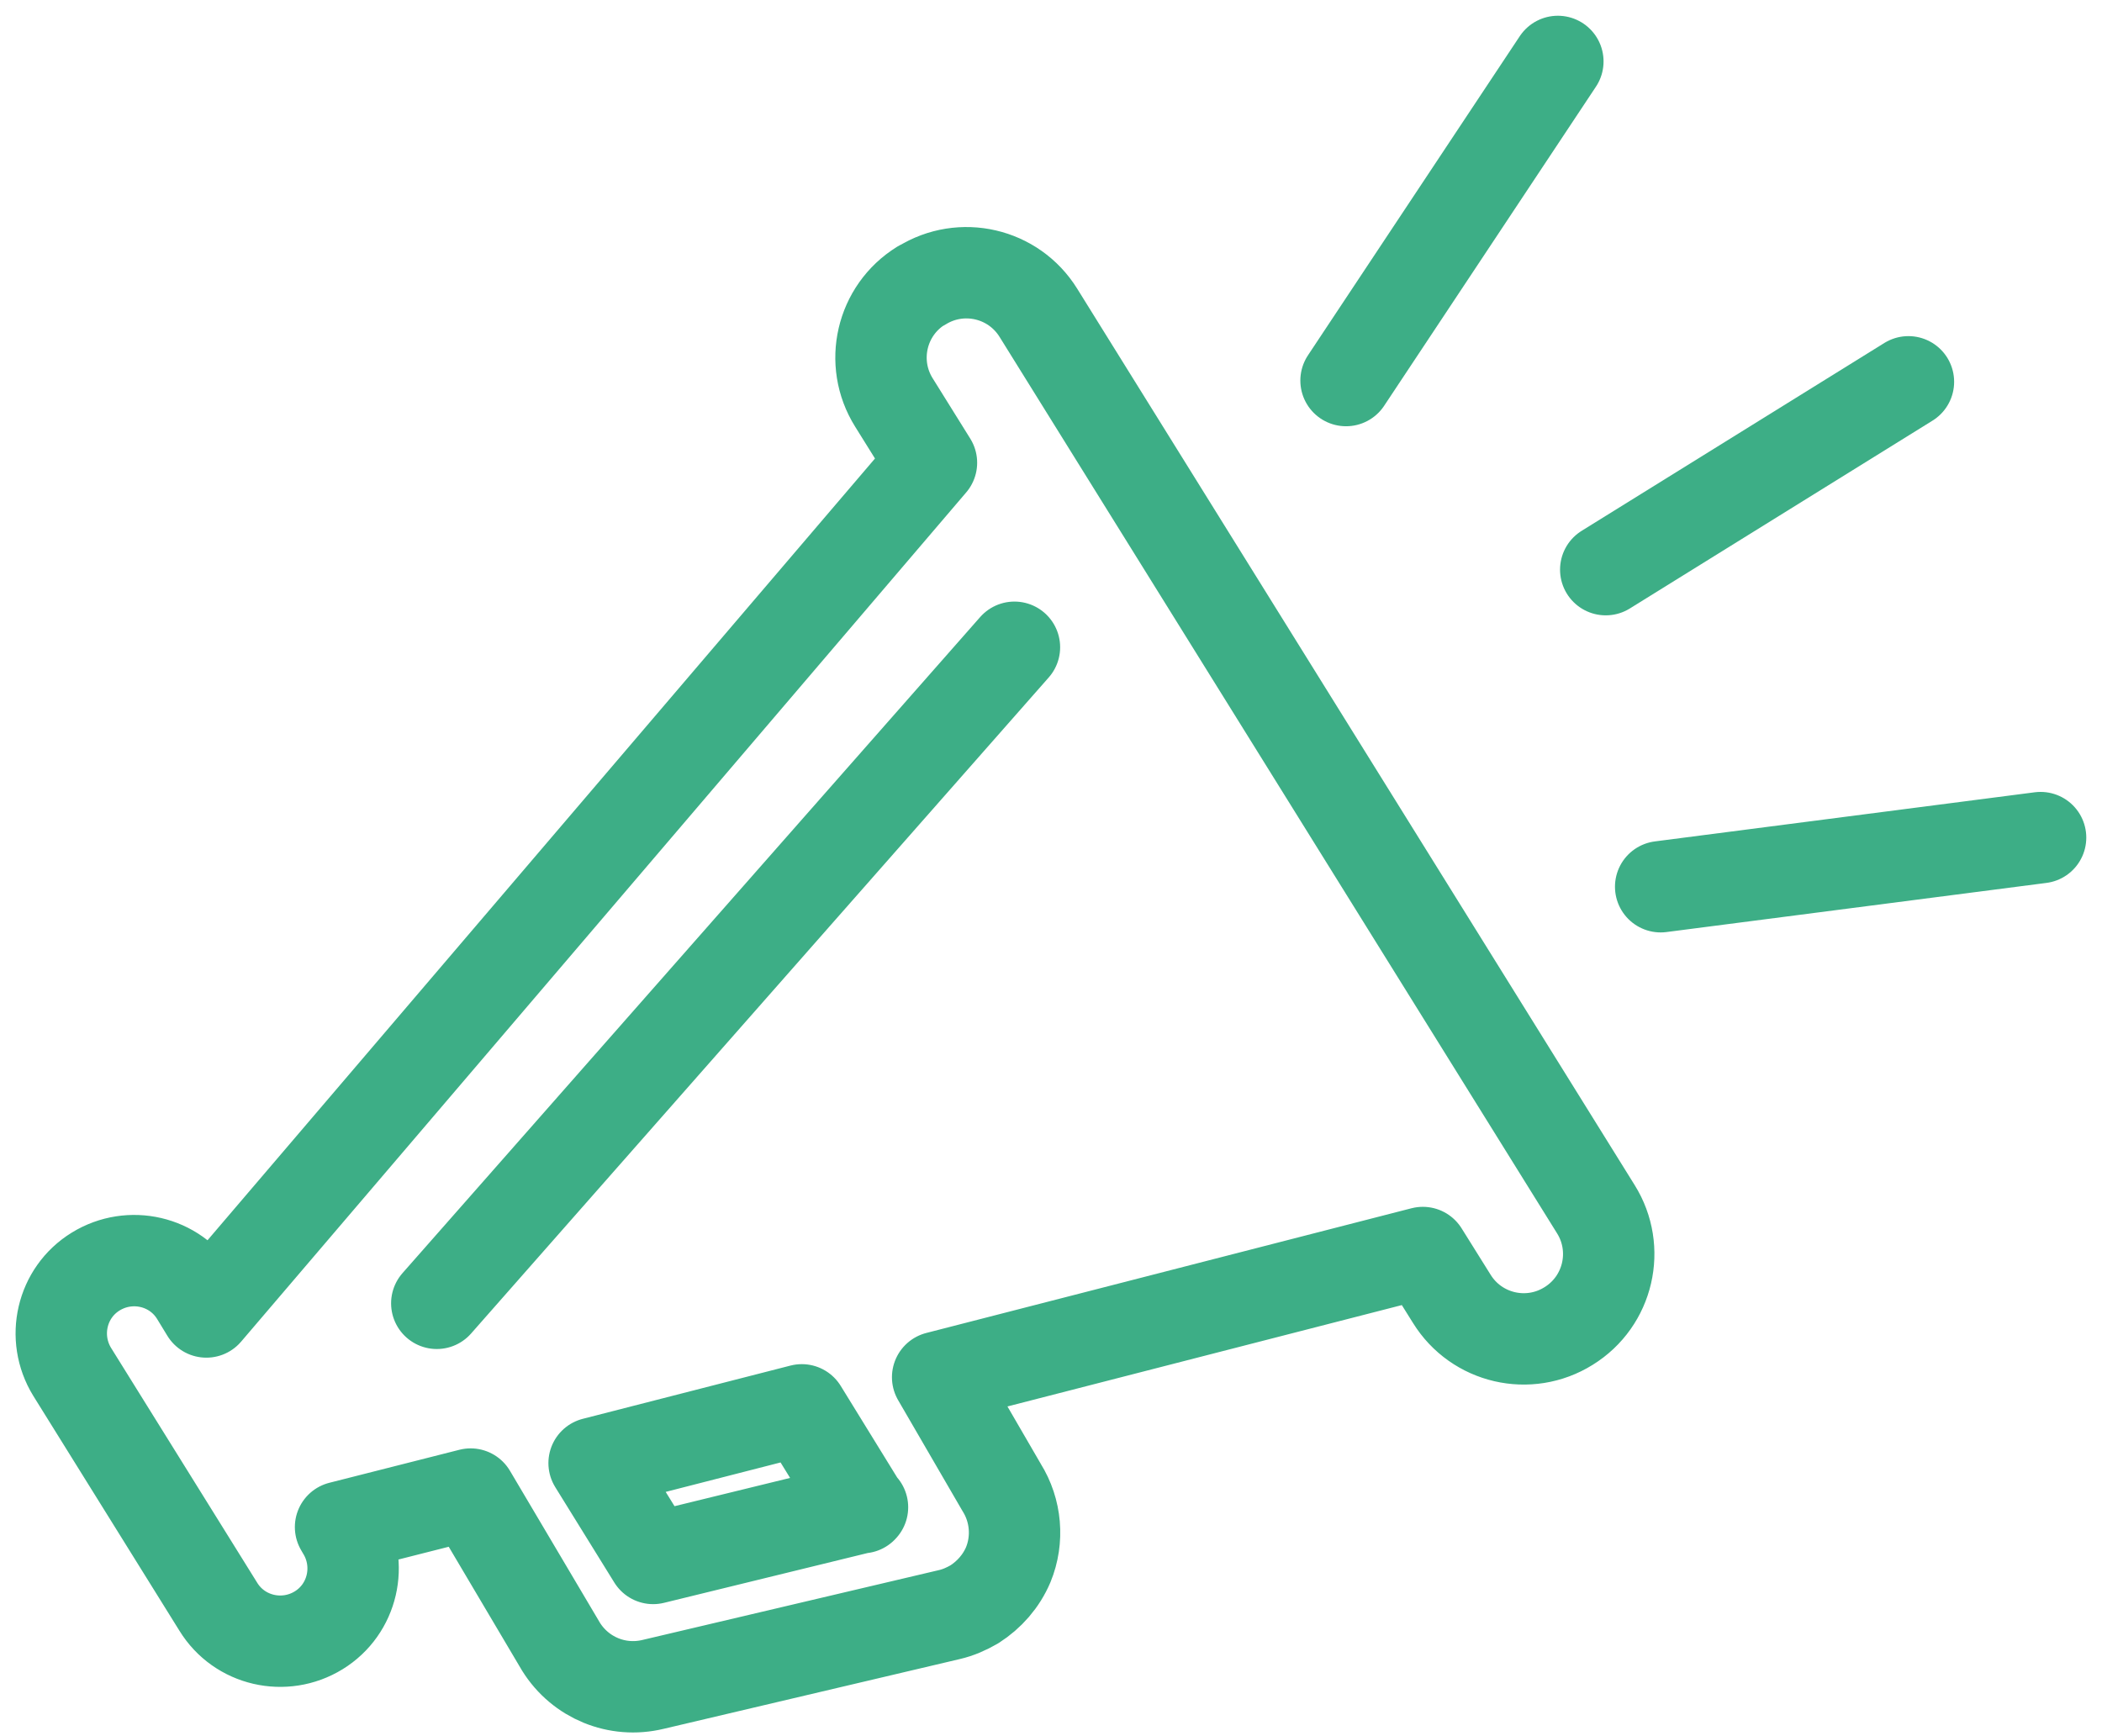
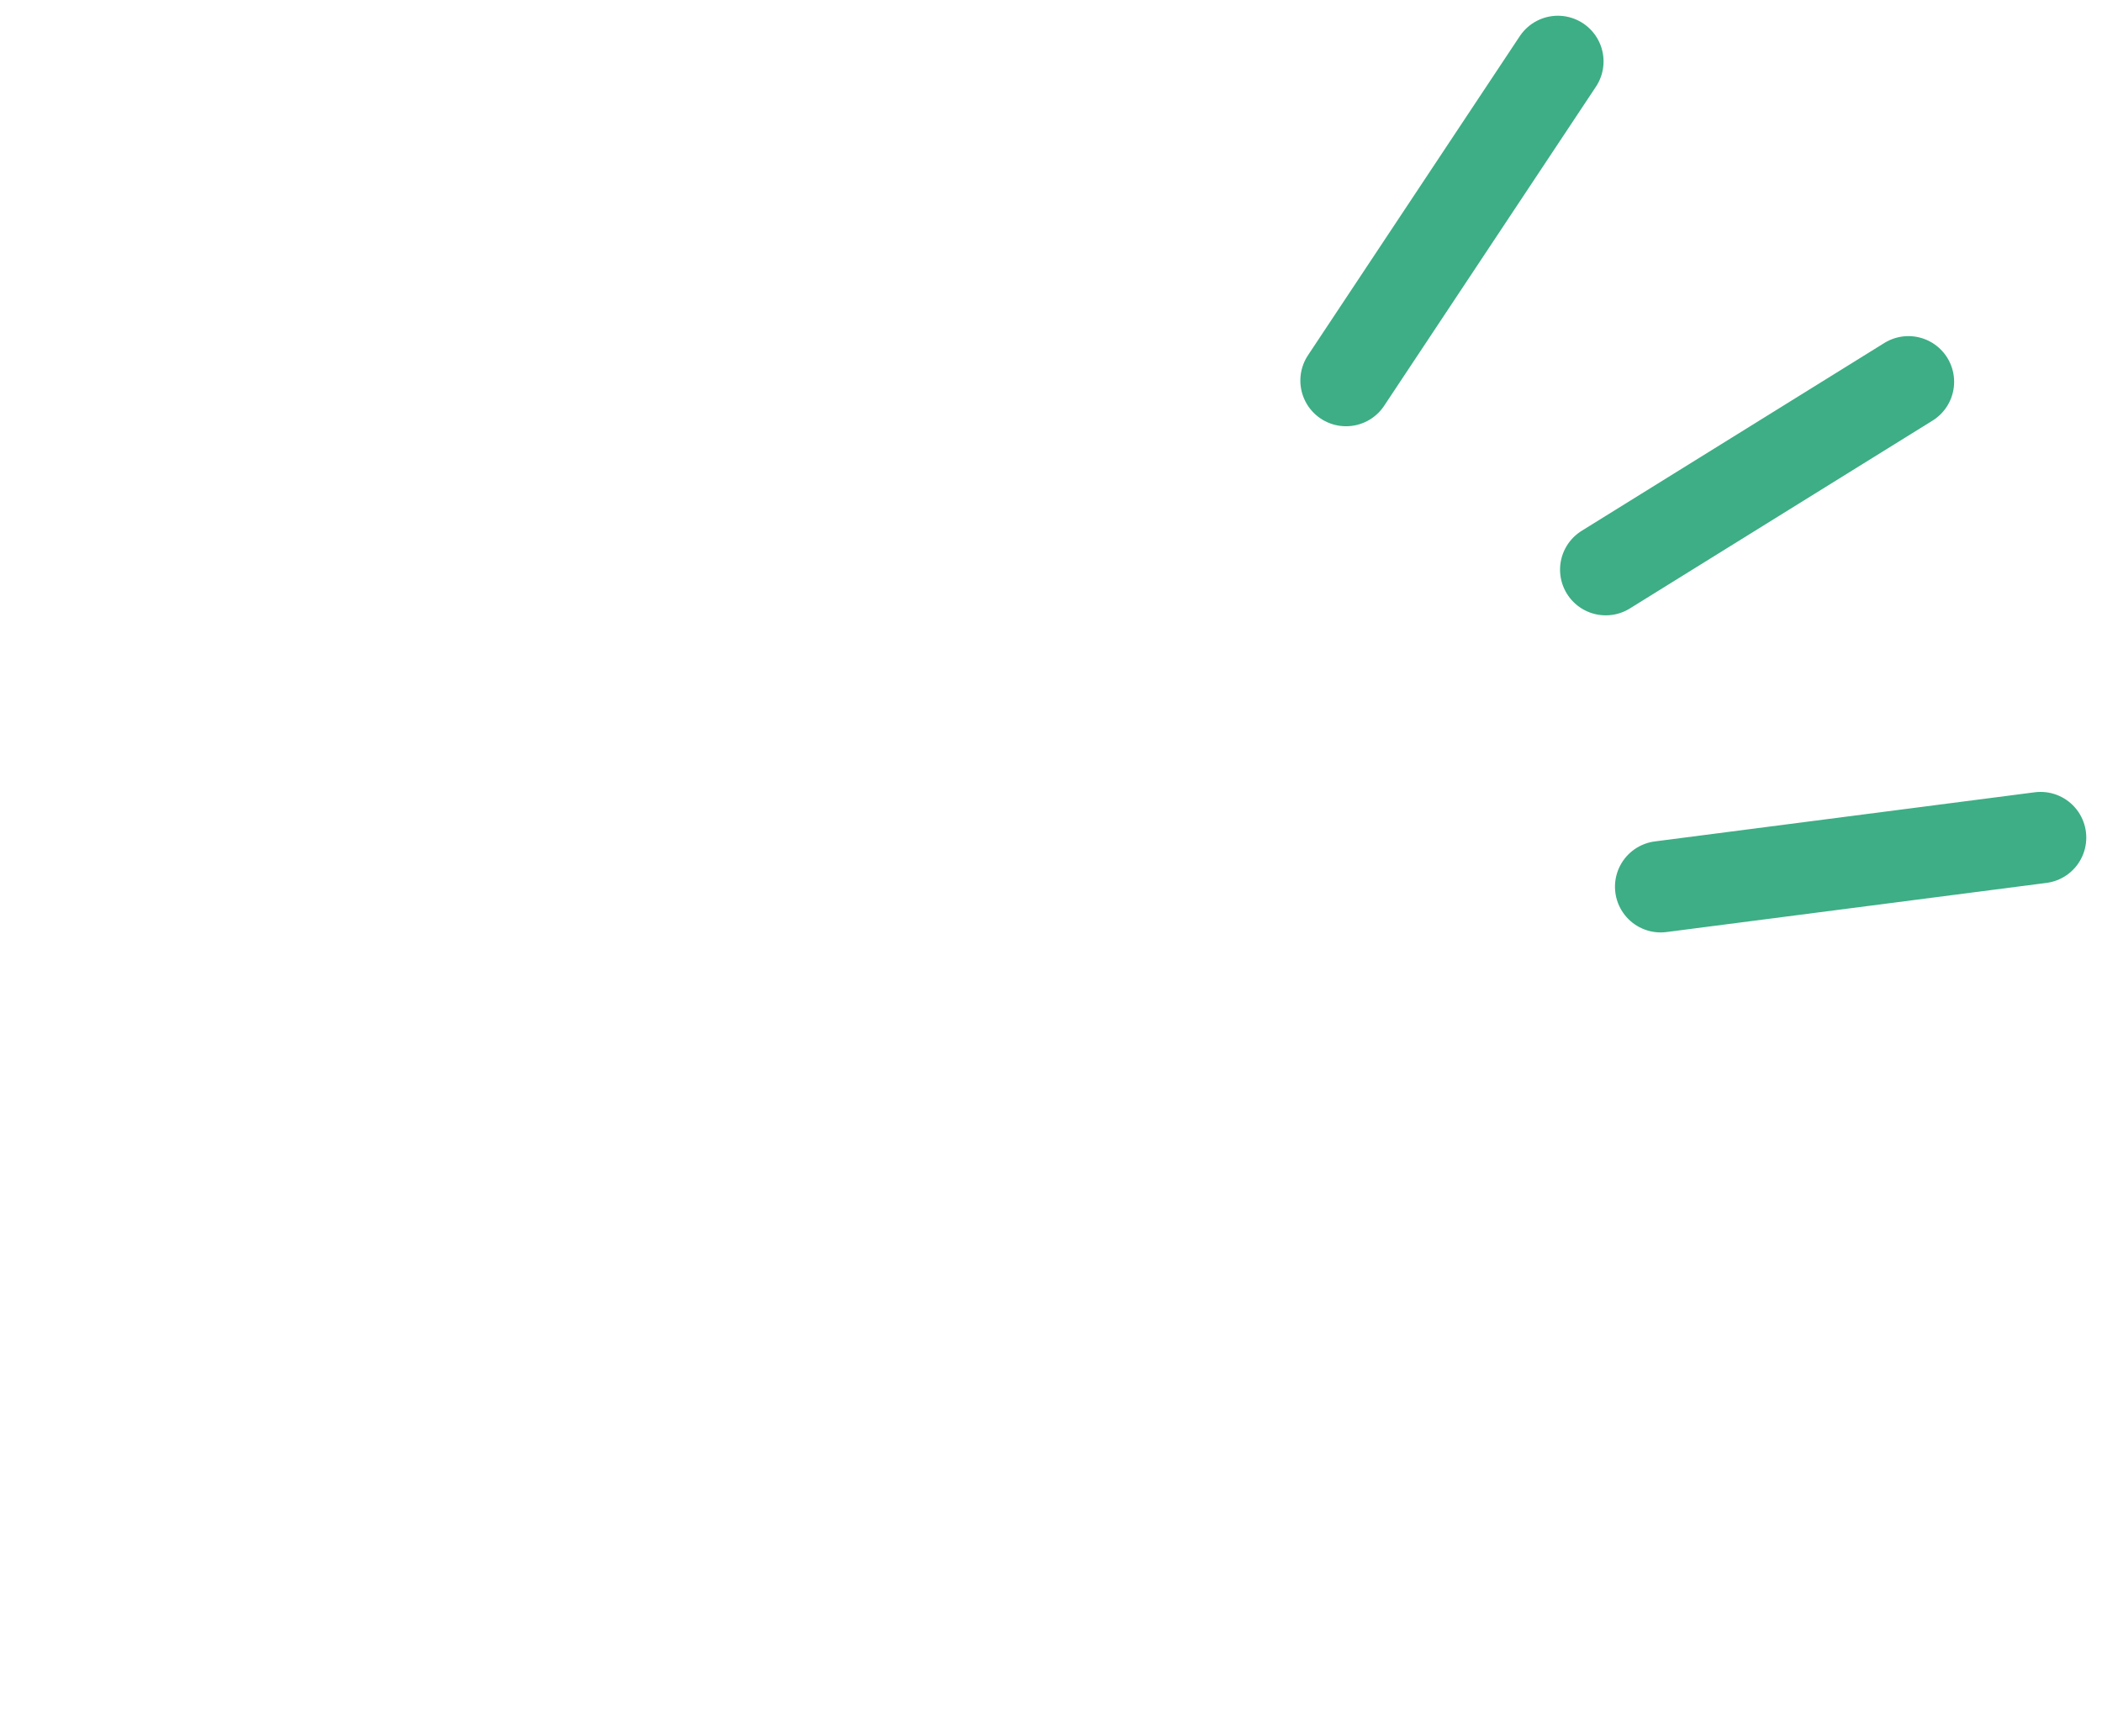
<svg xmlns="http://www.w3.org/2000/svg" width="69" height="57" viewBox="0 0 69 57" fill="none">
-   <path d="M14.338 42.789L33.3 21.25M30.237 9.377C28.922 10.19 28.529 11.911 29.343 13.213L30.576 15.192L6.774 43.073L6.435 42.517C5.744 41.392 4.267 41.054 3.142 41.745C2.017 42.436 1.678 43.914 2.369 45.039L7.167 52.751C7.859 53.876 9.336 54.215 10.461 53.524C11.586 52.833 11.925 51.355 11.234 50.23L11.179 50.135L15.449 49.051L18.418 54.066C19.055 55.083 20.261 55.584 21.44 55.299L31.159 53.009C31.457 52.941 31.728 52.819 31.986 52.67C32.474 52.358 32.867 51.911 33.097 51.369C33.436 50.542 33.355 49.593 32.88 48.834L30.779 45.215L46.706 41.121L47.655 42.639C48.468 43.954 50.189 44.347 51.49 43.534C52.805 42.721 53.198 40.999 52.385 39.698L34.087 10.271C33.273 8.957 31.552 8.563 30.251 9.377H30.237ZM28.312 49.484L21.44 51.165L19.502 48.034L26.32 46.286L28.299 49.498L28.312 49.484Z" stroke="#3DAE86" stroke-width="3" stroke-linecap="round" stroke-linejoin="round" />
  <path d="M52.71 18.702L62.646 12.535" stroke="#3DAE86" stroke-width="3" stroke-linecap="round" stroke-linejoin="round" />
  <path d="M44.185 12.494L51.138 2.017" stroke="#3DAE86" stroke-width="3" stroke-linecap="round" stroke-linejoin="round" />
  <path d="M54.513 29.112L66.984 27.499" stroke="#3DAE86" stroke-width="3" stroke-linecap="round" stroke-linejoin="round" />
</svg>